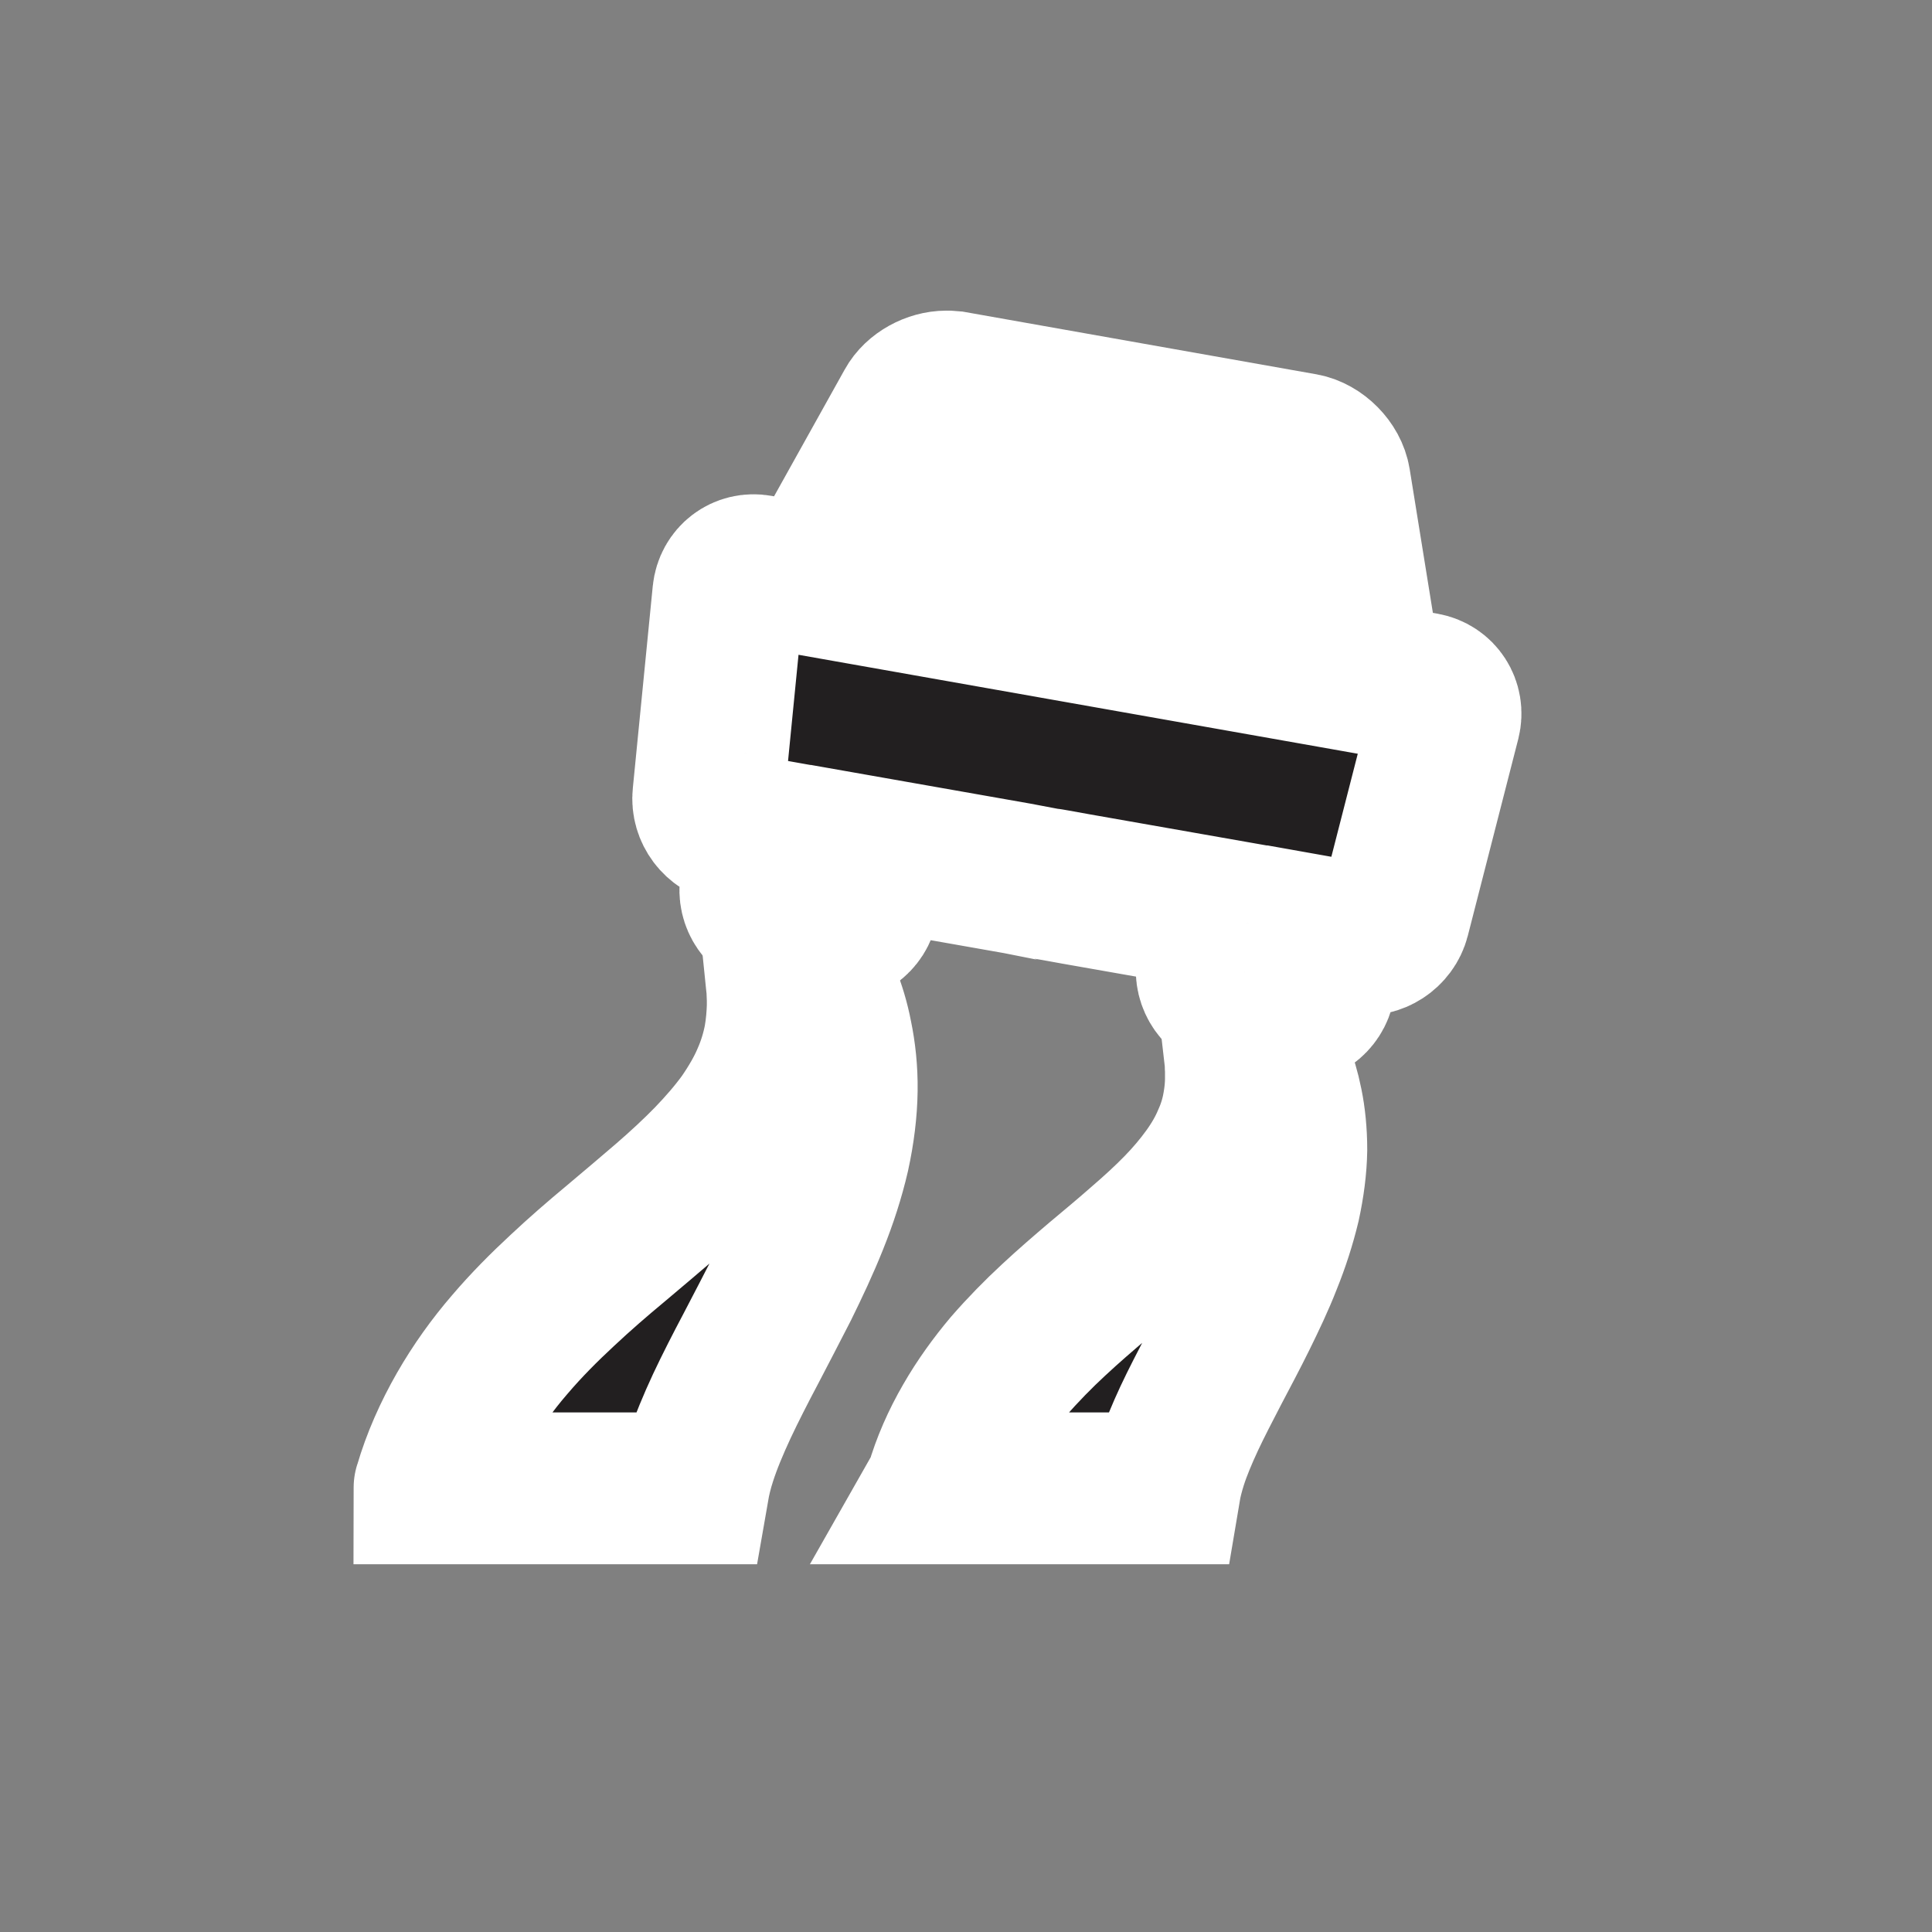
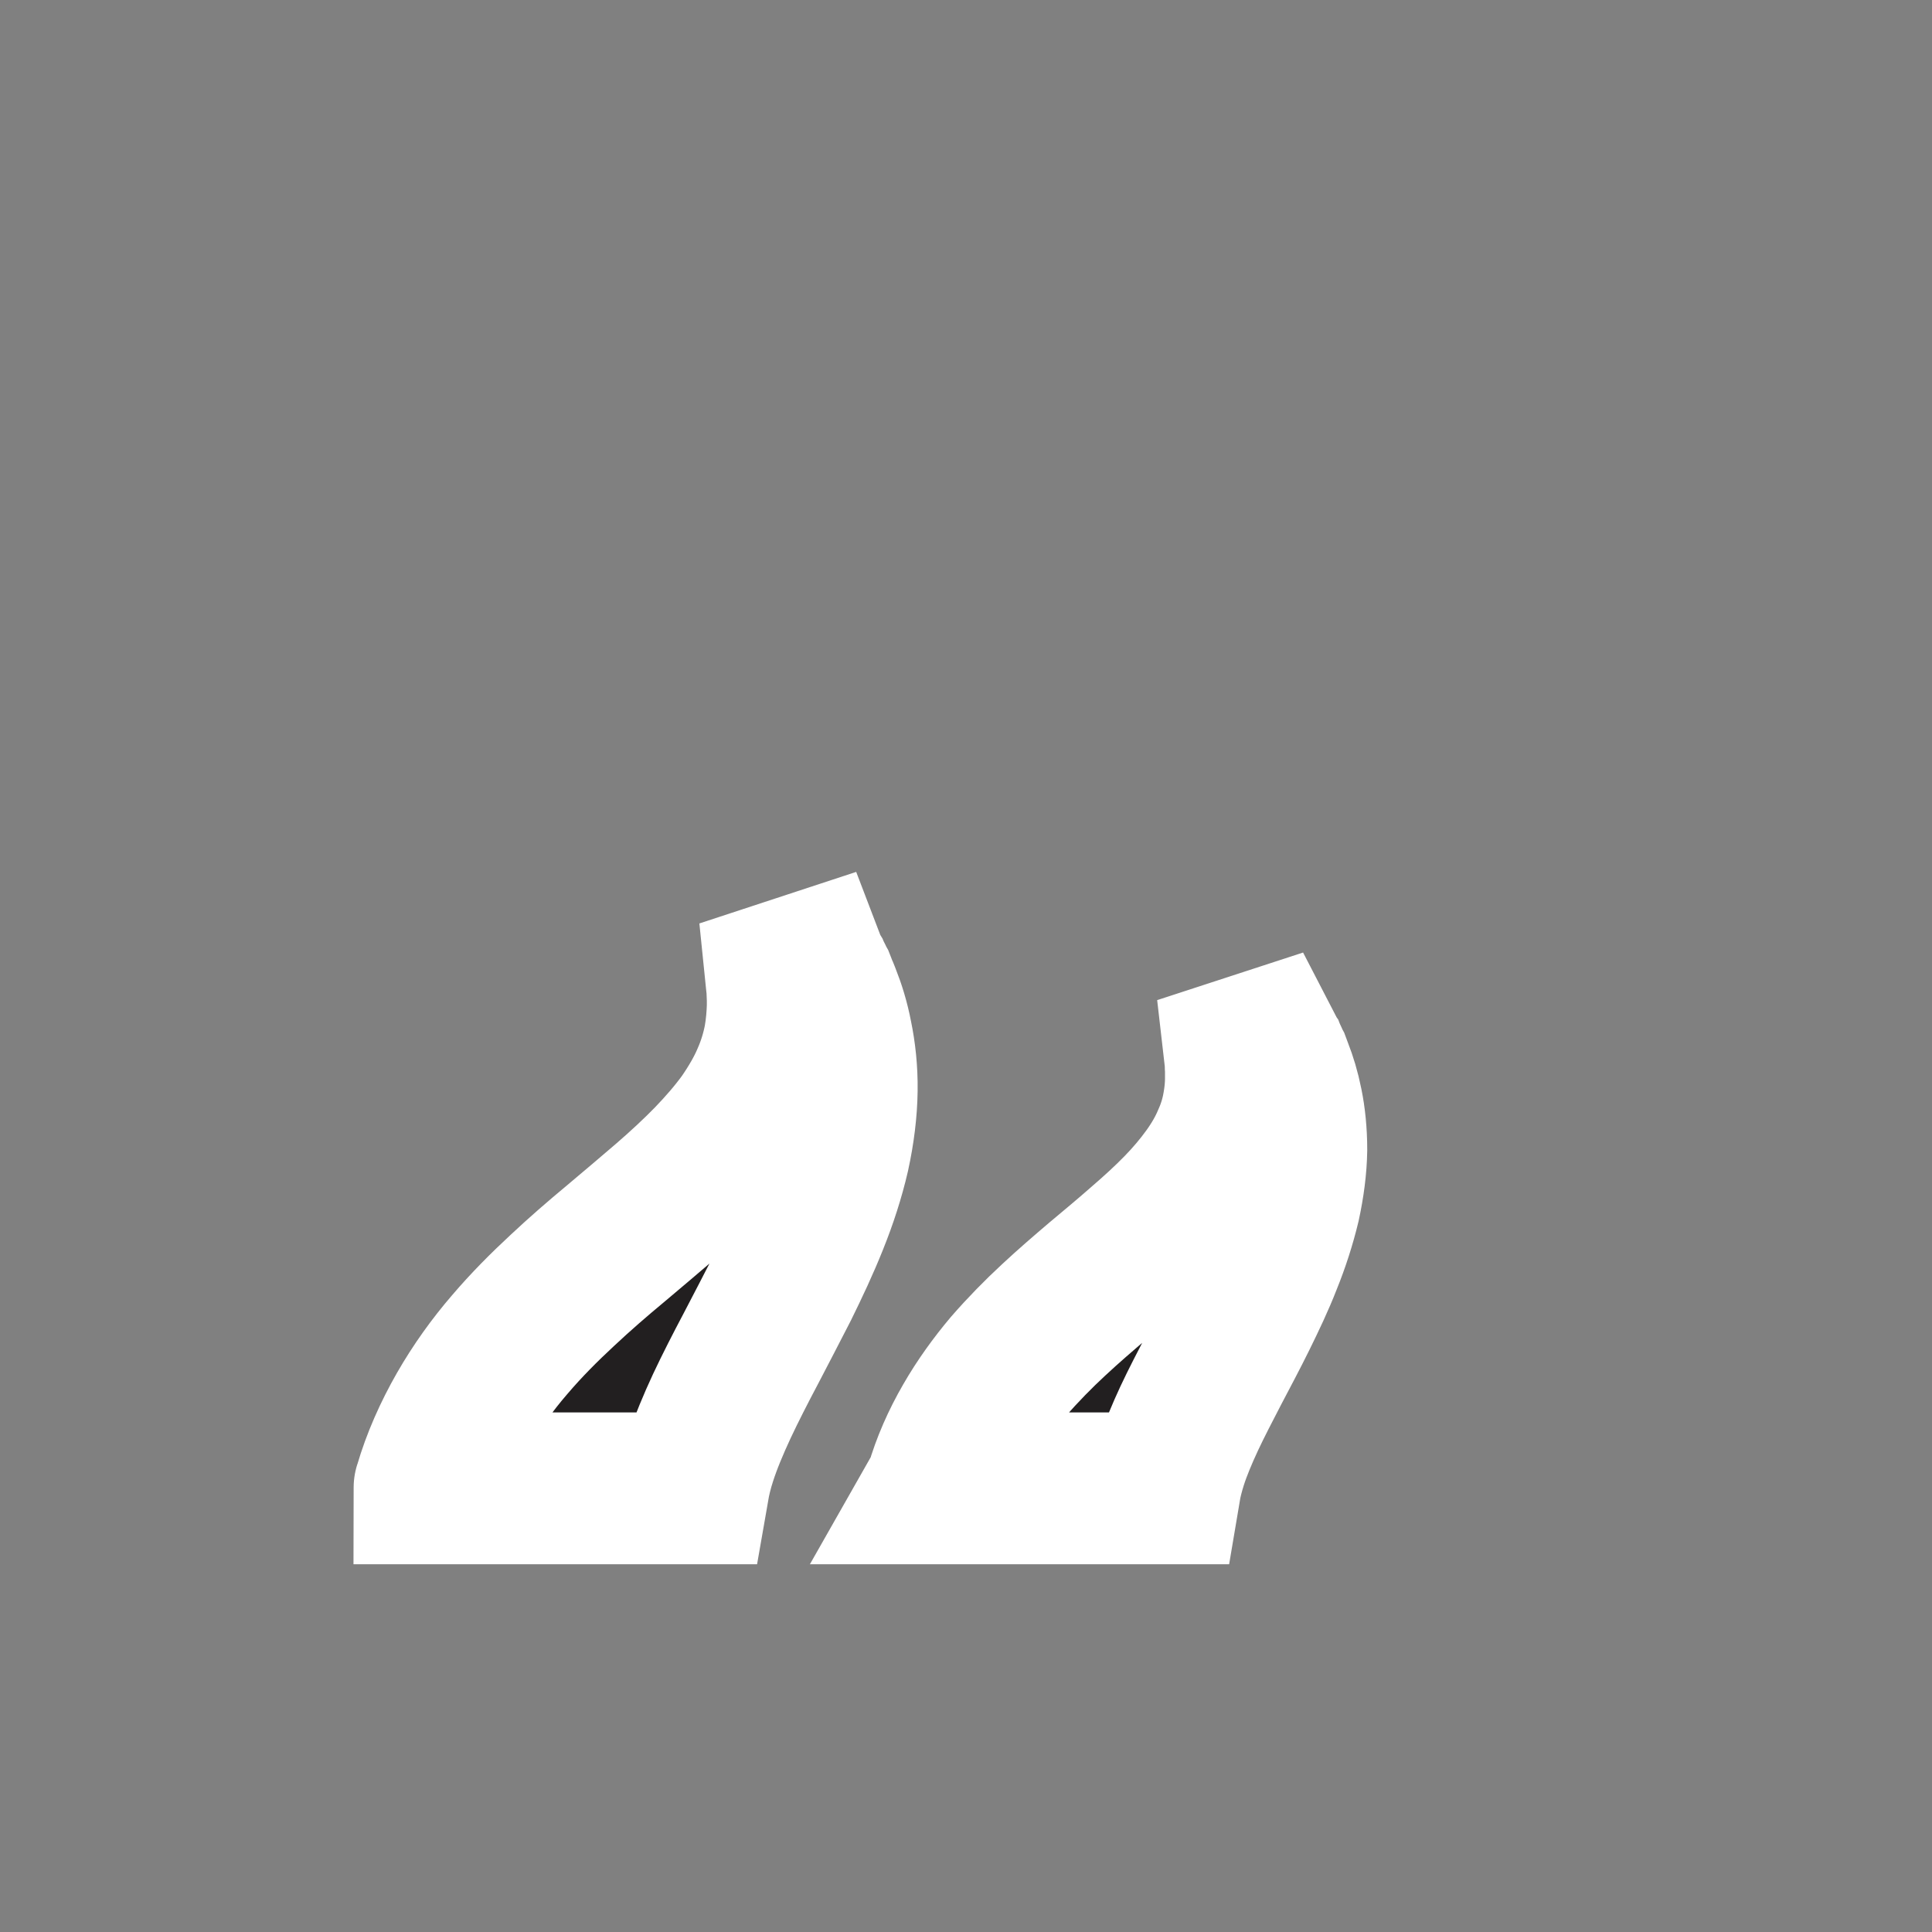
<svg xmlns="http://www.w3.org/2000/svg" width="28px" height="28px" viewBox="0 0 28 28" version="1.1">
  <rect x="0" y="0" width="28" height="28" fill="#808080" stroke="none" />
  <g>
    <path style="stroke:rgba(255, 255, 255, 1.0);stroke-width: 2.2px;paint-order: stroke;fill-rule:evenodd;fill:rgb(13.333%,12.157%,12.549%);fill-opacity:1;" d=" M 10.047 21.57 C 10.07 21.438 10.105 21.289 10.156 21.133 C 10.23 20.902 10.336 20.648 10.461 20.379 C 10.586 20.113 10.73 19.832 10.883 19.543 C 11.035 19.25 11.191 18.953 11.348 18.645 C 11.5 18.336 11.648 18.023 11.777 17.699 C 11.906 17.379 12.012 17.051 12.086 16.73 C 12.156 16.41 12.195 16.094 12.199 15.801 C 12.203 15.512 12.172 15.246 12.125 15.02 C 12.082 14.793 12.02 14.602 11.961 14.453 C 11.945 14.414 11.934 14.379 11.918 14.348 C 11.906 14.313 11.891 14.281 11.879 14.25 C 11.863 14.223 11.852 14.195 11.84 14.168 C 11.832 14.148 11.82 14.129 11.813 14.113 C 11.773 14.047 11.758 14.008 11.758 14.008 L 11.32 14.152 C 11.32 14.152 11.324 14.191 11.332 14.27 C 11.332 14.289 11.336 14.313 11.34 14.336 C 11.34 14.355 11.34 14.383 11.34 14.406 C 11.34 14.434 11.344 14.461 11.344 14.492 C 11.344 14.52 11.344 14.555 11.344 14.586 C 11.34 14.723 11.328 14.887 11.297 15.063 C 11.262 15.242 11.207 15.434 11.121 15.629 C 11.039 15.824 10.922 16.023 10.785 16.223 C 10.641 16.422 10.473 16.617 10.281 16.816 C 10.09 17.012 9.875 17.211 9.645 17.41 C 9.414 17.609 9.172 17.813 8.918 18.027 C 8.664 18.238 8.406 18.461 8.148 18.703 C 7.887 18.945 7.629 19.203 7.383 19.492 C 7.137 19.777 6.906 20.098 6.707 20.445 C 6.508 20.793 6.34 21.168 6.23 21.547 C 6.227 21.555 6.223 21.563 6.223 21.57 L 10.047 21.57 Z  M 16.883 21.57 C 16.902 21.457 16.934 21.332 16.977 21.195 C 17.039 21 17.129 20.785 17.234 20.559 C 17.34 20.332 17.465 20.094 17.594 19.844 C 17.723 19.598 17.859 19.344 17.988 19.082 C 18.117 18.82 18.246 18.551 18.352 18.277 C 18.461 18.008 18.551 17.727 18.617 17.453 C 18.676 17.18 18.711 16.914 18.715 16.664 C 18.715 16.418 18.691 16.191 18.652 16 C 18.613 15.805 18.563 15.645 18.512 15.516 C 18.5 15.484 18.488 15.457 18.477 15.426 C 18.461 15.398 18.449 15.371 18.441 15.344 C 18.43 15.32 18.418 15.297 18.41 15.277 C 18.398 15.258 18.391 15.242 18.383 15.227 C 18.352 15.172 18.336 15.141 18.336 15.141 L 17.965 15.262 C 17.965 15.262 17.969 15.297 17.977 15.359 C 17.977 15.379 17.98 15.395 17.98 15.418 C 17.98 15.434 17.98 15.457 17.984 15.477 C 17.984 15.5 17.984 15.523 17.984 15.551 C 17.984 15.574 17.984 15.602 17.984 15.633 C 17.984 15.746 17.973 15.883 17.945 16.035 C 17.918 16.188 17.871 16.352 17.797 16.516 C 17.727 16.684 17.629 16.855 17.508 17.023 C 17.387 17.191 17.246 17.359 17.082 17.527 C 16.918 17.695 16.734 17.863 16.539 18.031 C 16.344 18.203 16.137 18.375 15.922 18.555 C 15.707 18.738 15.488 18.926 15.266 19.133 C 15.047 19.336 14.828 19.559 14.617 19.801 C 14.41 20.047 14.211 20.32 14.043 20.613 C 13.871 20.91 13.73 21.227 13.637 21.551 C 13.633 21.559 13.633 21.563 13.629 21.57 L 16.883 21.57 Z" />
-     <path style="stroke:rgba(255, 255, 255, 1.0);stroke-width: 2.2px;paint-order: stroke;fill-rule:evenodd;fill:rgb(13.333%,12.157%,12.549%);fill-opacity:1;" d=" M 11.798 8.412 L 13.203 5.891 C 13.297 5.719 13.516 5.602 13.715 5.602 L 13.715 5.602 C 13.742 5.602 13.766 5.602 13.793 5.605 L 18.887 6.508 C 19.102 6.547 19.309 6.754 19.344 6.973 L 19.805 9.829 L 20.641 9.977 C 20.859 10.016 20.992 10.223 20.938 10.438 L 20.207 13.289 C 20.152 13.504 19.93 13.648 19.715 13.609 L 19.254 13.527 L 19.121 14.273 C 19.082 14.492 18.875 14.637 18.656 14.602 L 17.895 14.465 C 17.676 14.426 17.531 14.215 17.566 14 L 17.699 13.254 L 15.59 12.883 C 15.375 12.844 15.184 12.809 15.168 12.809 C 15.152 12.805 14.961 12.77 14.742 12.73 L 12.637 12.359 L 12.504 13.102 C 12.469 13.32 12.258 13.469 12.039 13.43 L 11.277 13.297 C 11.059 13.258 10.914 13.047 10.953 12.828 L 11.082 12.086 L 10.621 12.004 C 10.402 11.965 10.242 11.754 10.266 11.531 L 10.555 8.602 C 10.578 8.379 10.773 8.23 10.992 8.27 L 11.798 8.412 Z  M 18.589 9.614 L 18.262 7.582 L 14.012 6.832 L 14.012 6.832 L 13.011 8.627 L 18.589 9.614 Z" />
  </g>
</svg>